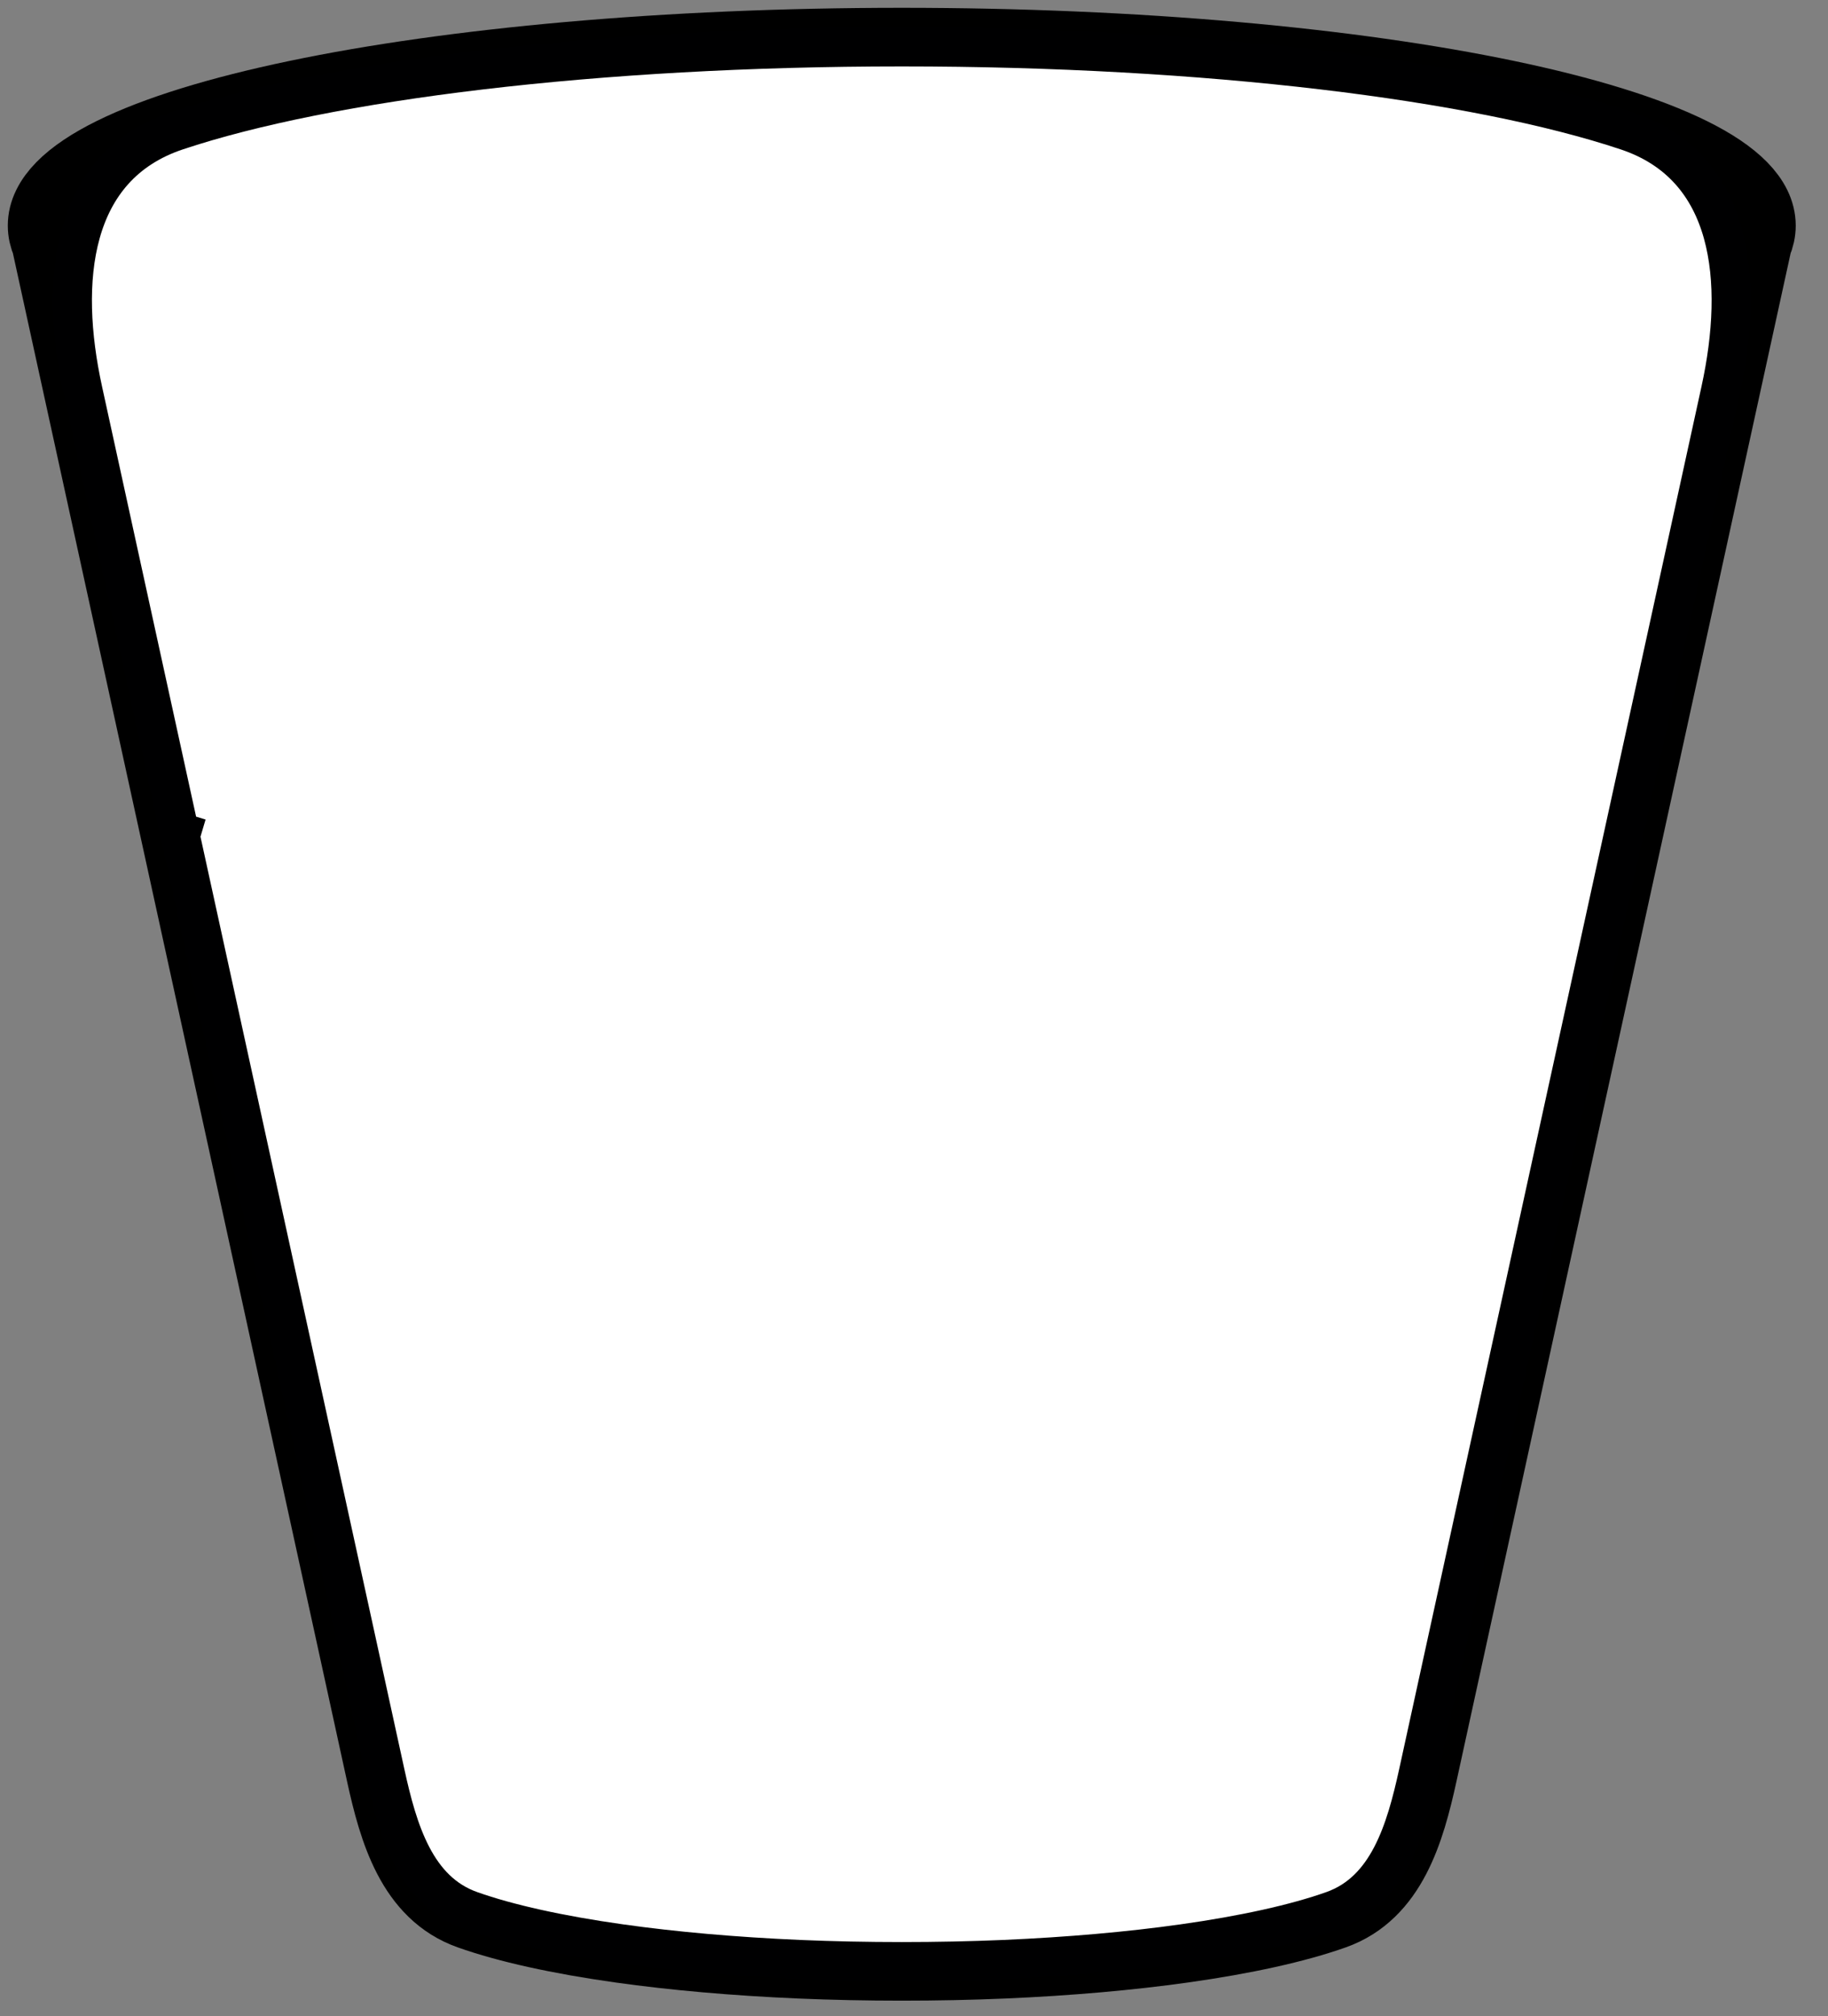
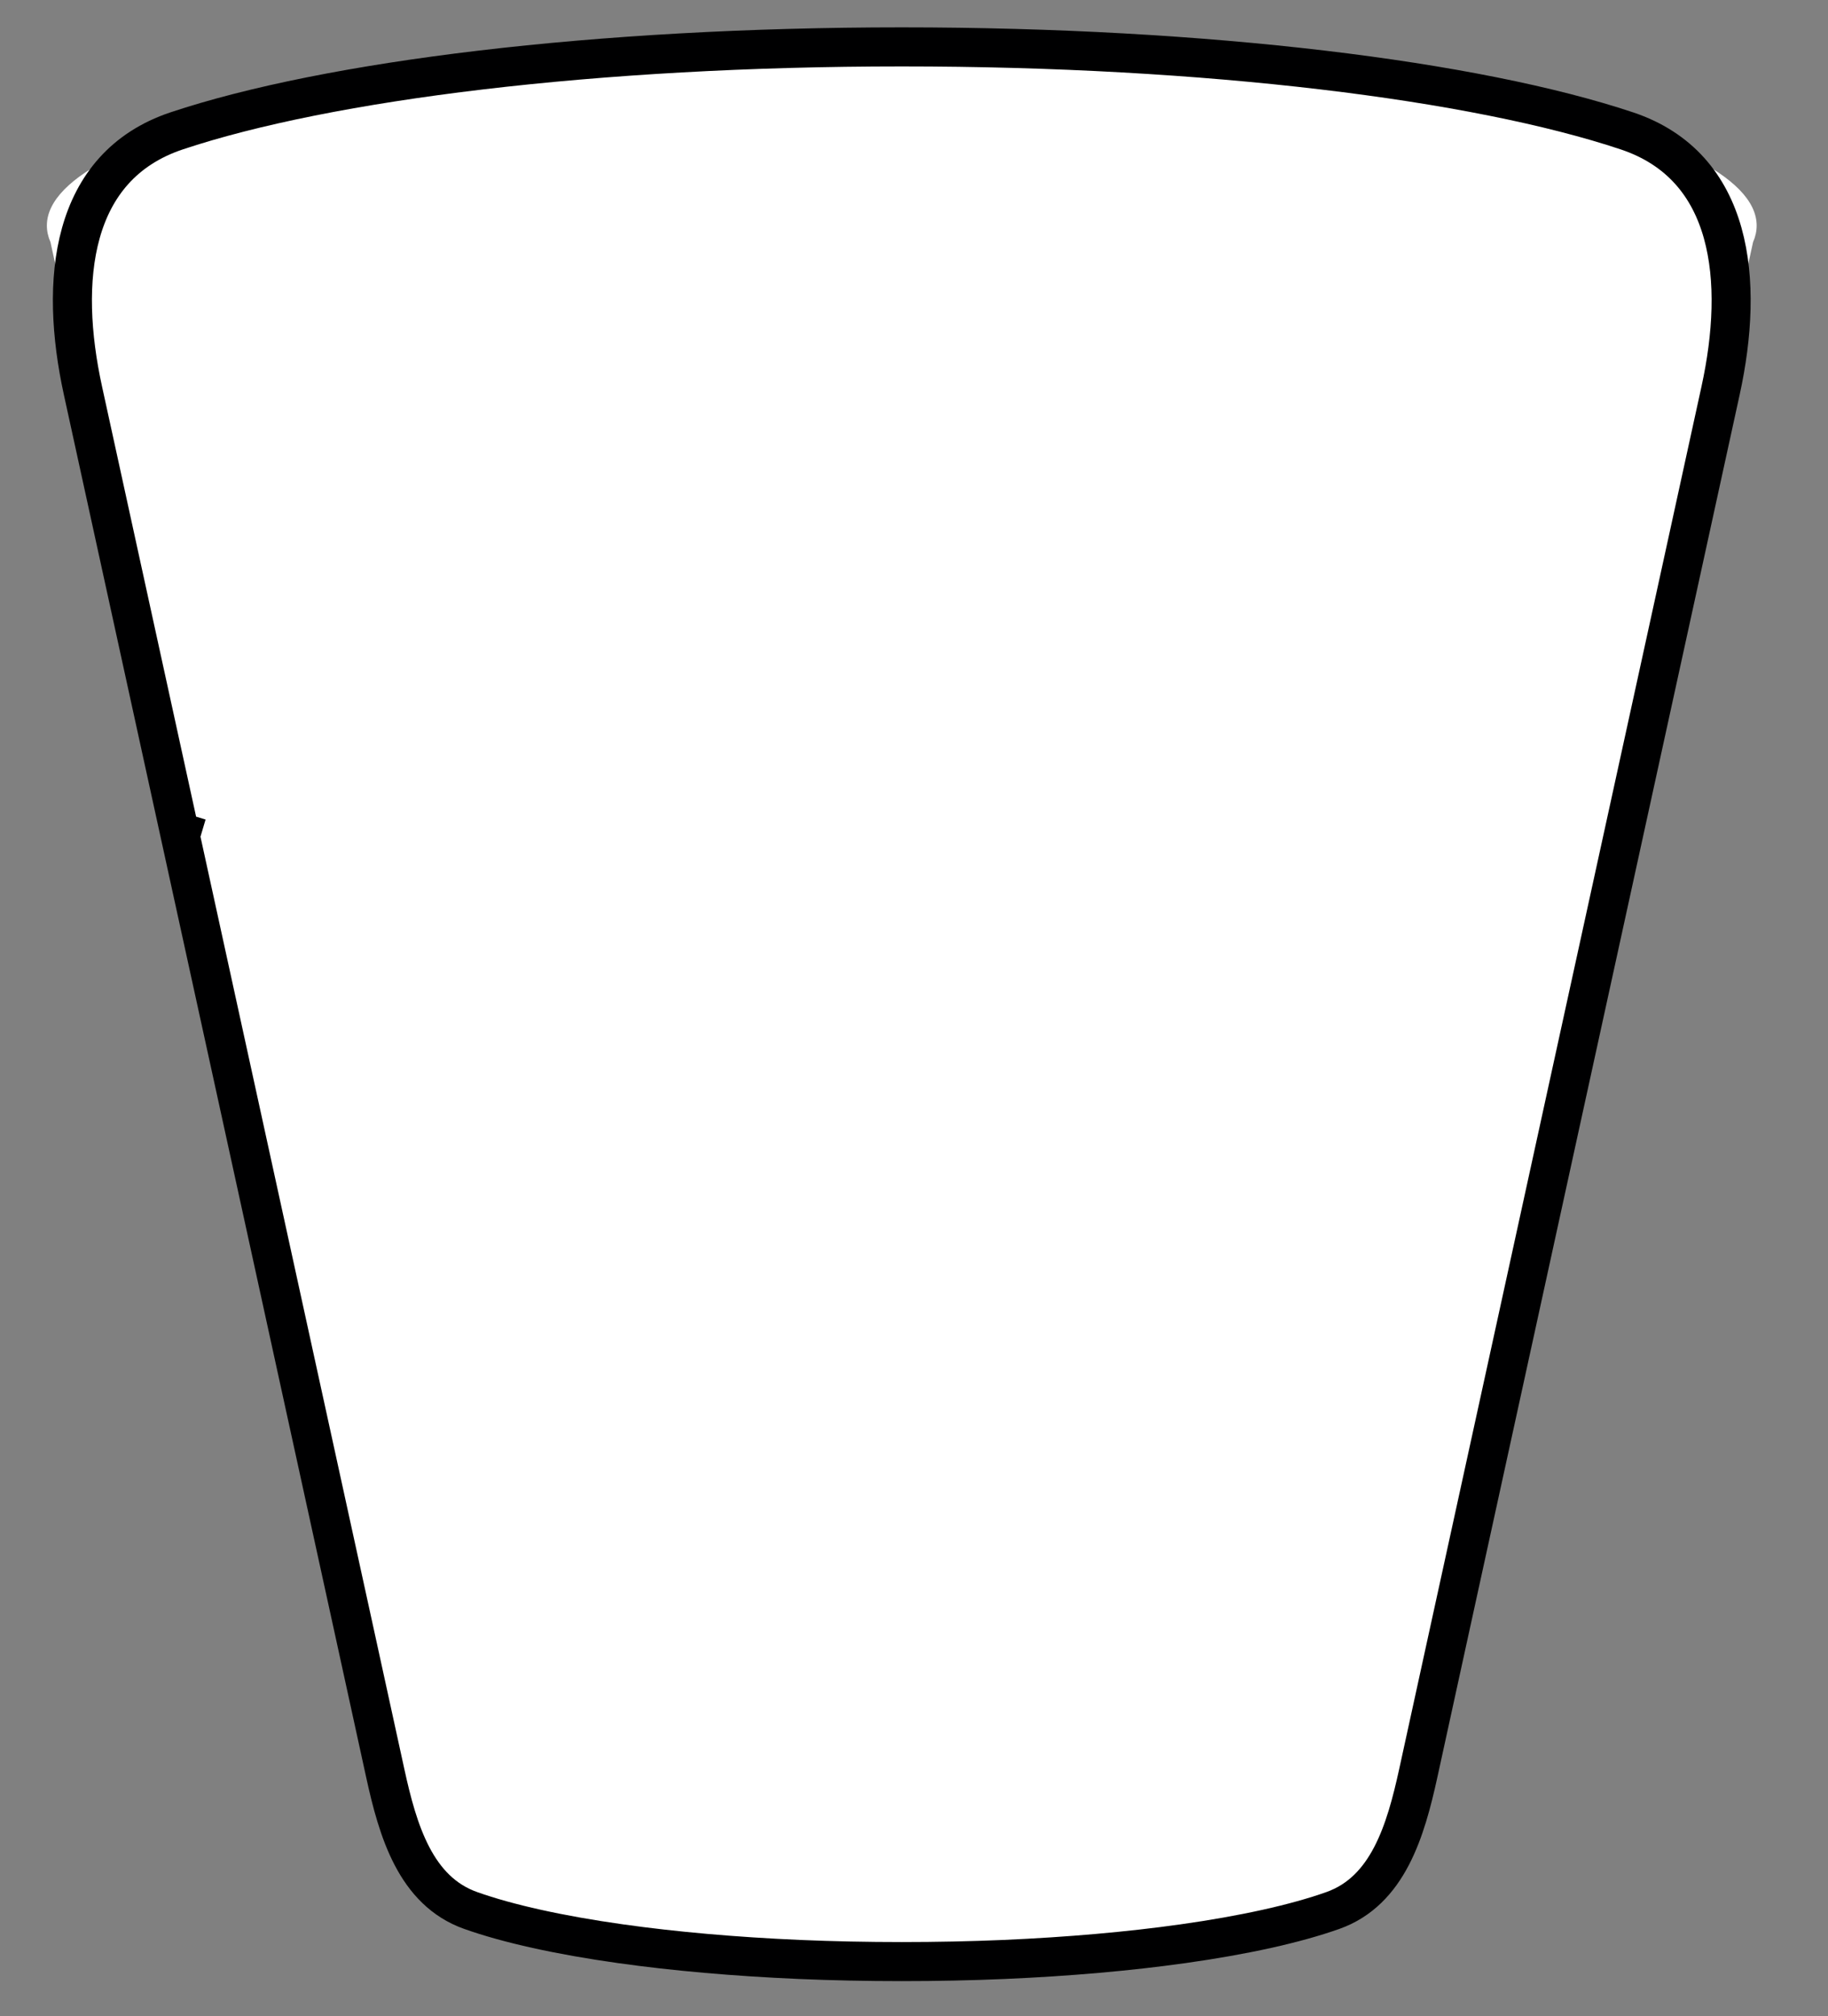
<svg xmlns="http://www.w3.org/2000/svg" width="39" height="43" viewBox="0 0 39 43" fill="none">
  <rect x="0" y="0" width="39" height="43" fill="#808080" stroke="none" />
  <path d="M1 4.811C1 2.706 9.166 1 19.239 1C29.312 1 37.478 2.706 37.478 4.811C37.478 4.93 37.452 5.048 37.401 5.164L35.953 11.784L34.65 17.739L33.378 23.552L32.124 29.286L30.881 34.967L30.258 37.818C29.99 39.04 29.613 40.327 28.435 40.744C27.637 41.027 26.538 41.27 25.228 41.454C24.096 41.613 22.806 41.728 21.417 41.788C20.714 41.818 19.985 41.833 19.239 41.833C18.492 41.833 17.764 41.818 17.061 41.788C15.672 41.728 14.382 41.613 13.25 41.454C11.94 41.27 10.84 41.027 10.043 40.744C8.864 40.327 8.487 39.04 8.22 37.818L7.597 34.967L6.354 29.286L5.1 23.552L3.828 17.739L2.525 11.784L1.077 5.164C1.026 5.048 1 4.93 1 4.811Z" fill="white" />
-   <path d="M37.478 4.811C37.478 2.706 29.312 1 19.239 1C9.166 1 1 2.706 1 4.811M37.478 4.811C37.478 4.93 37.452 5.048 37.401 5.164M37.478 4.811L37.401 5.164M1 4.811L1.077 5.164M1 4.811C1 4.93 1.026 5.048 1.077 5.164M1.077 5.164L2.525 11.784L3.828 17.739L5.1 23.552L6.354 29.286L7.597 34.967L8.22 37.818C8.487 39.04 8.864 40.327 10.043 40.744V40.744C10.84 41.027 11.94 41.27 13.25 41.454C14.382 41.613 15.672 41.728 17.061 41.788C17.764 41.818 18.492 41.833 19.239 41.833C19.985 41.833 20.714 41.818 21.417 41.788C22.806 41.728 24.096 41.613 25.228 41.454C26.538 41.27 27.637 41.027 28.435 40.744V40.744C29.613 40.327 29.99 39.04 30.258 37.818L30.881 34.967L32.124 29.286L33.378 23.552L34.65 17.739L35.953 11.784L37.401 5.164" stroke="black" stroke-width="1.667" />
-   <path d="M19.239 1C12.716 1 6.993 1.716 3.769 2.791C1.497 3.55 1.258 5.991 1.77 8.331L2.525 11.784L3.828 17.739L5.1 23.552L6.354 29.286L7.597 34.967L8.22 37.818C8.487 39.04 8.864 40.327 10.043 40.744C10.84 41.027 11.94 41.27 13.25 41.454C14.382 41.613 15.672 41.728 17.061 41.788C17.764 41.818 18.492 41.833 19.239 41.833C19.985 41.833 20.714 41.818 21.417 41.788C22.806 41.728 24.096 41.613 25.228 41.454C26.538 41.27 27.637 41.027 28.435 40.744C29.613 40.327 29.99 39.04 30.258 37.818L30.881 34.967L32.124 29.286L33.378 23.552L34.65 17.739L35.953 11.784L36.708 8.331C37.22 5.991 36.981 3.55 34.709 2.791C31.485 1.716 25.762 1 19.239 1Z" fill="white" />
  <path d="M4.267 17.877C4.116 17.832 3.97 17.786 3.828 17.739M3.828 17.739L2.525 11.784L1.77 8.331C1.258 5.991 1.497 3.55 3.769 2.791C6.993 1.716 12.716 1 19.239 1C25.762 1 31.485 1.716 34.709 2.791C36.981 3.55 37.22 5.991 36.708 8.331L35.953 11.784L34.65 17.739L33.378 23.552L32.124 29.286L30.881 34.967L30.258 37.818C29.99 39.04 29.613 40.327 28.435 40.744V40.744C27.637 41.027 26.538 41.27 25.228 41.454C24.096 41.613 22.806 41.728 21.417 41.788C20.714 41.818 19.985 41.833 19.239 41.833C18.492 41.833 17.764 41.818 17.061 41.788C15.672 41.728 14.382 41.613 13.25 41.454C11.94 41.27 10.84 41.027 10.043 40.744V40.744C8.864 40.327 8.487 39.04 8.22 37.818L7.597 34.967L6.354 29.286L5.1 23.552L3.828 17.739Z" stroke="#000001" stroke-width="0.833" />
</svg>